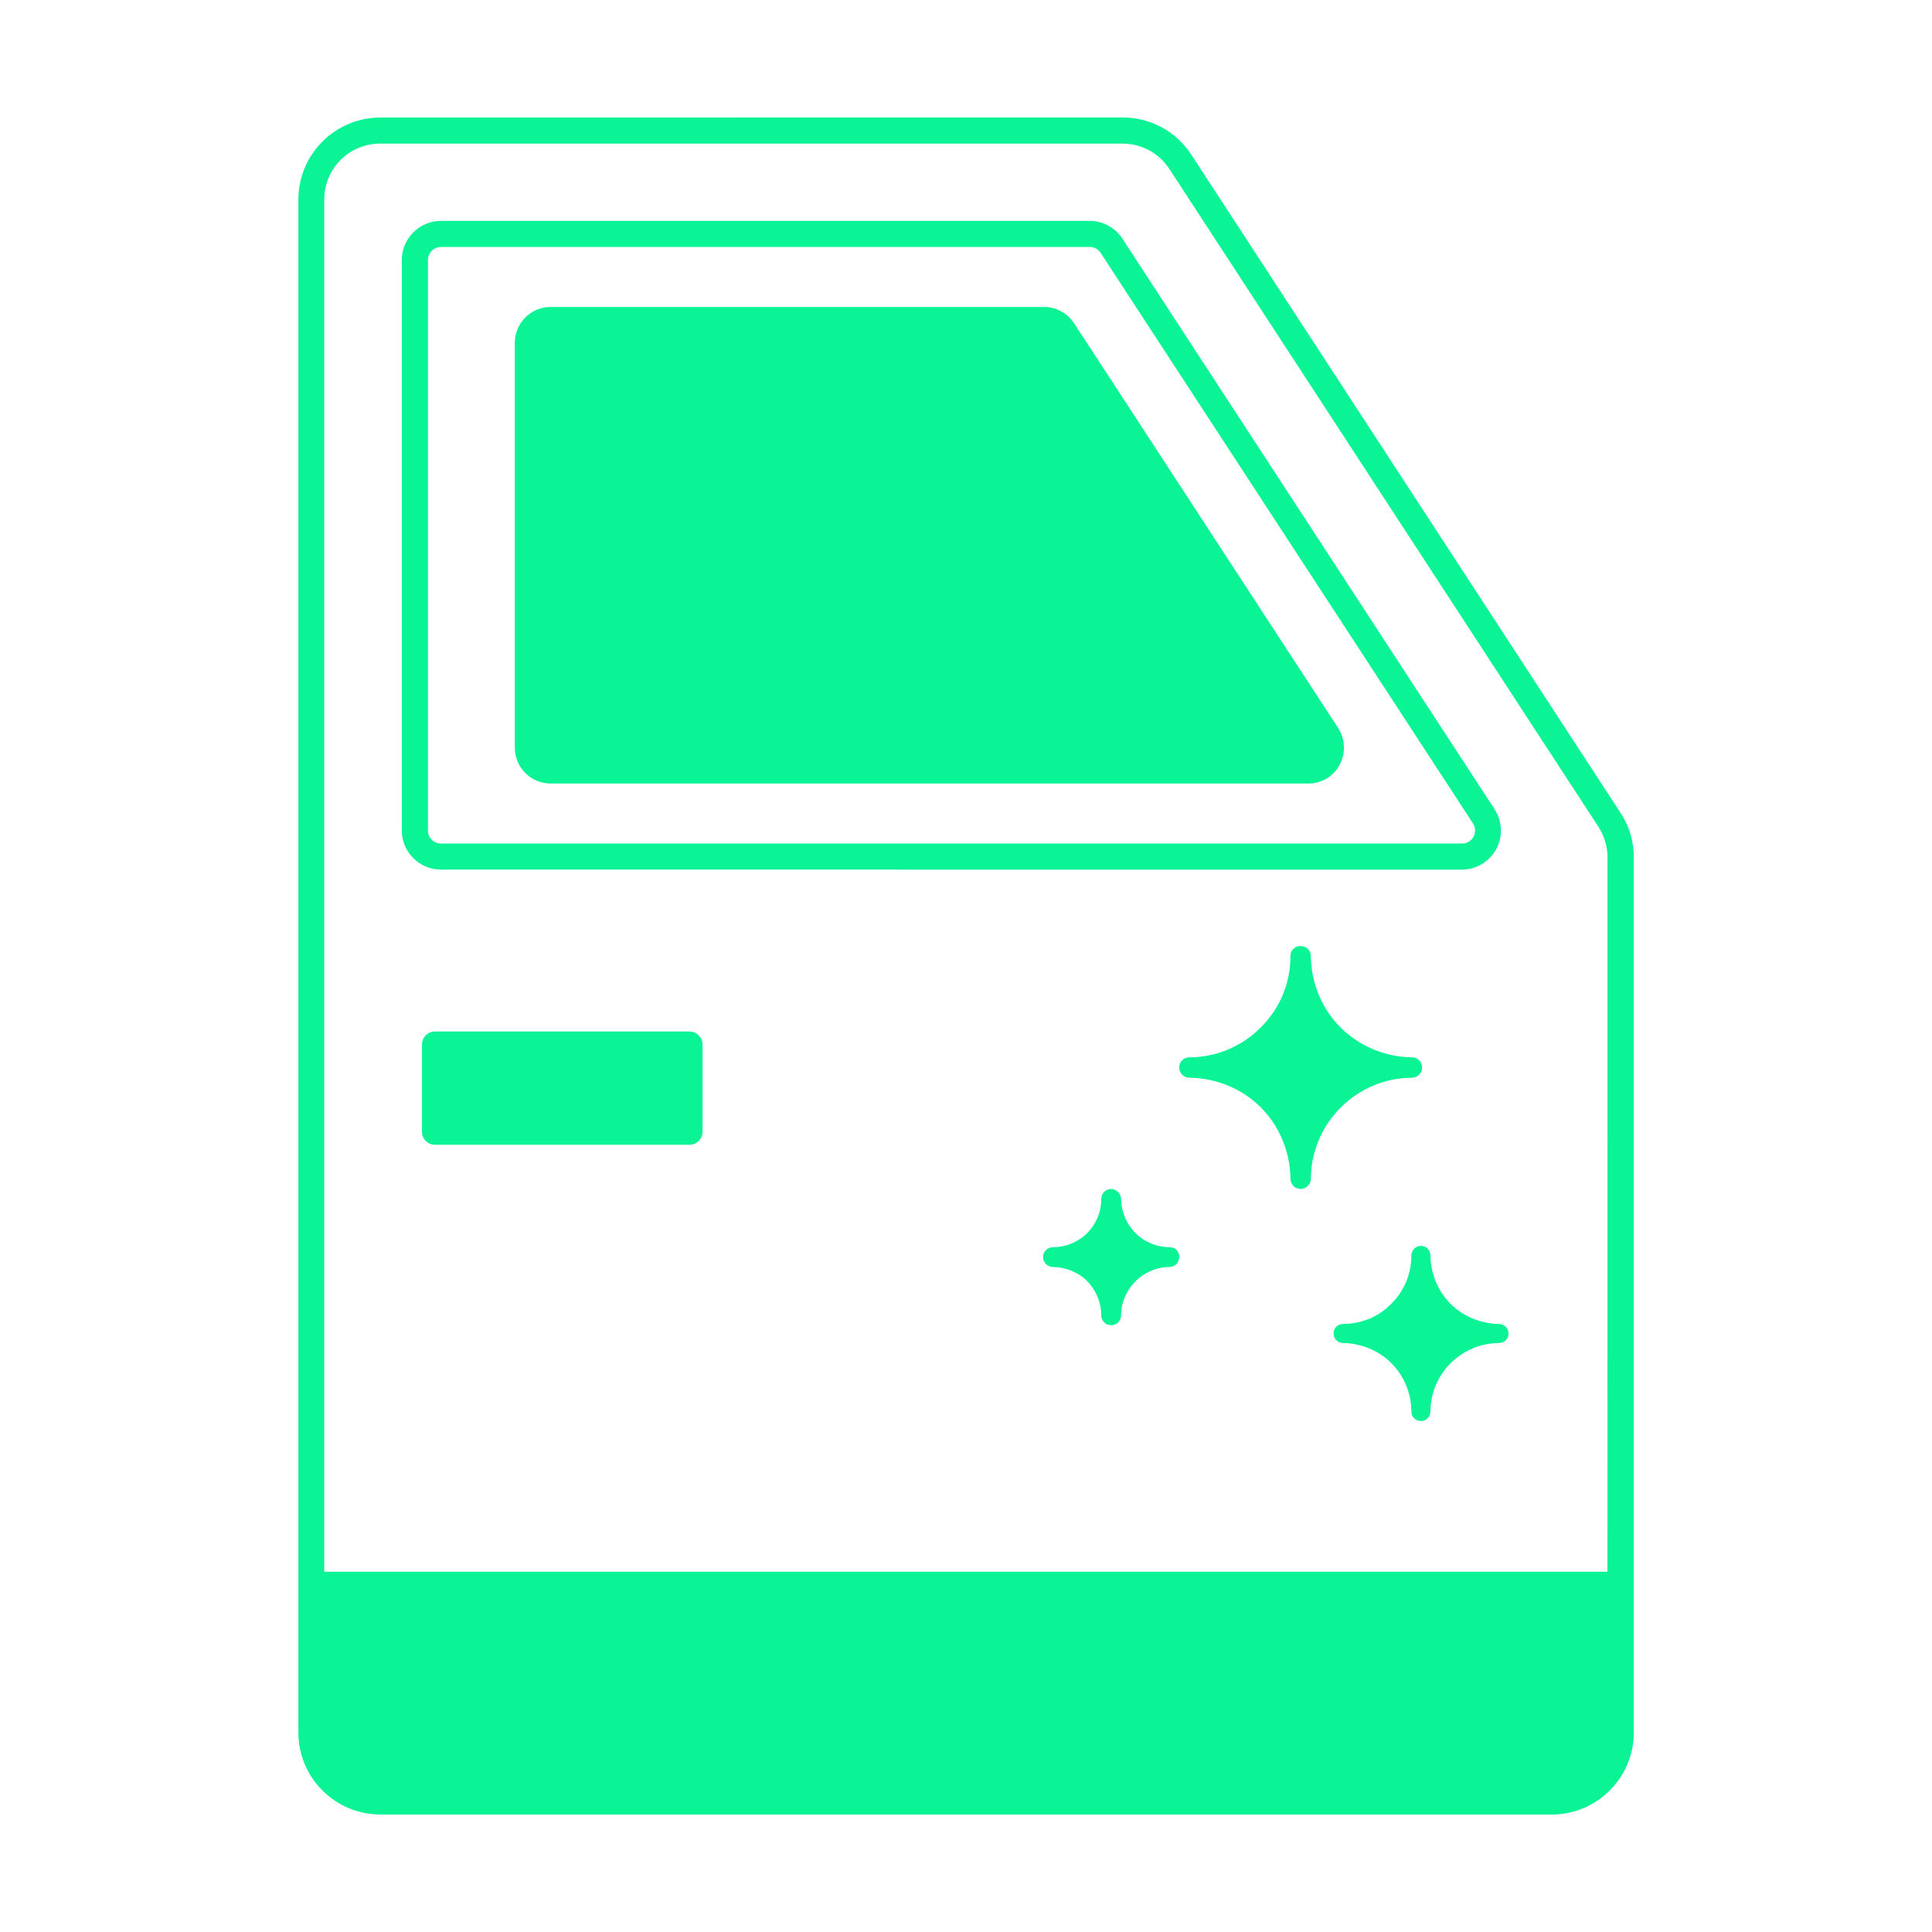
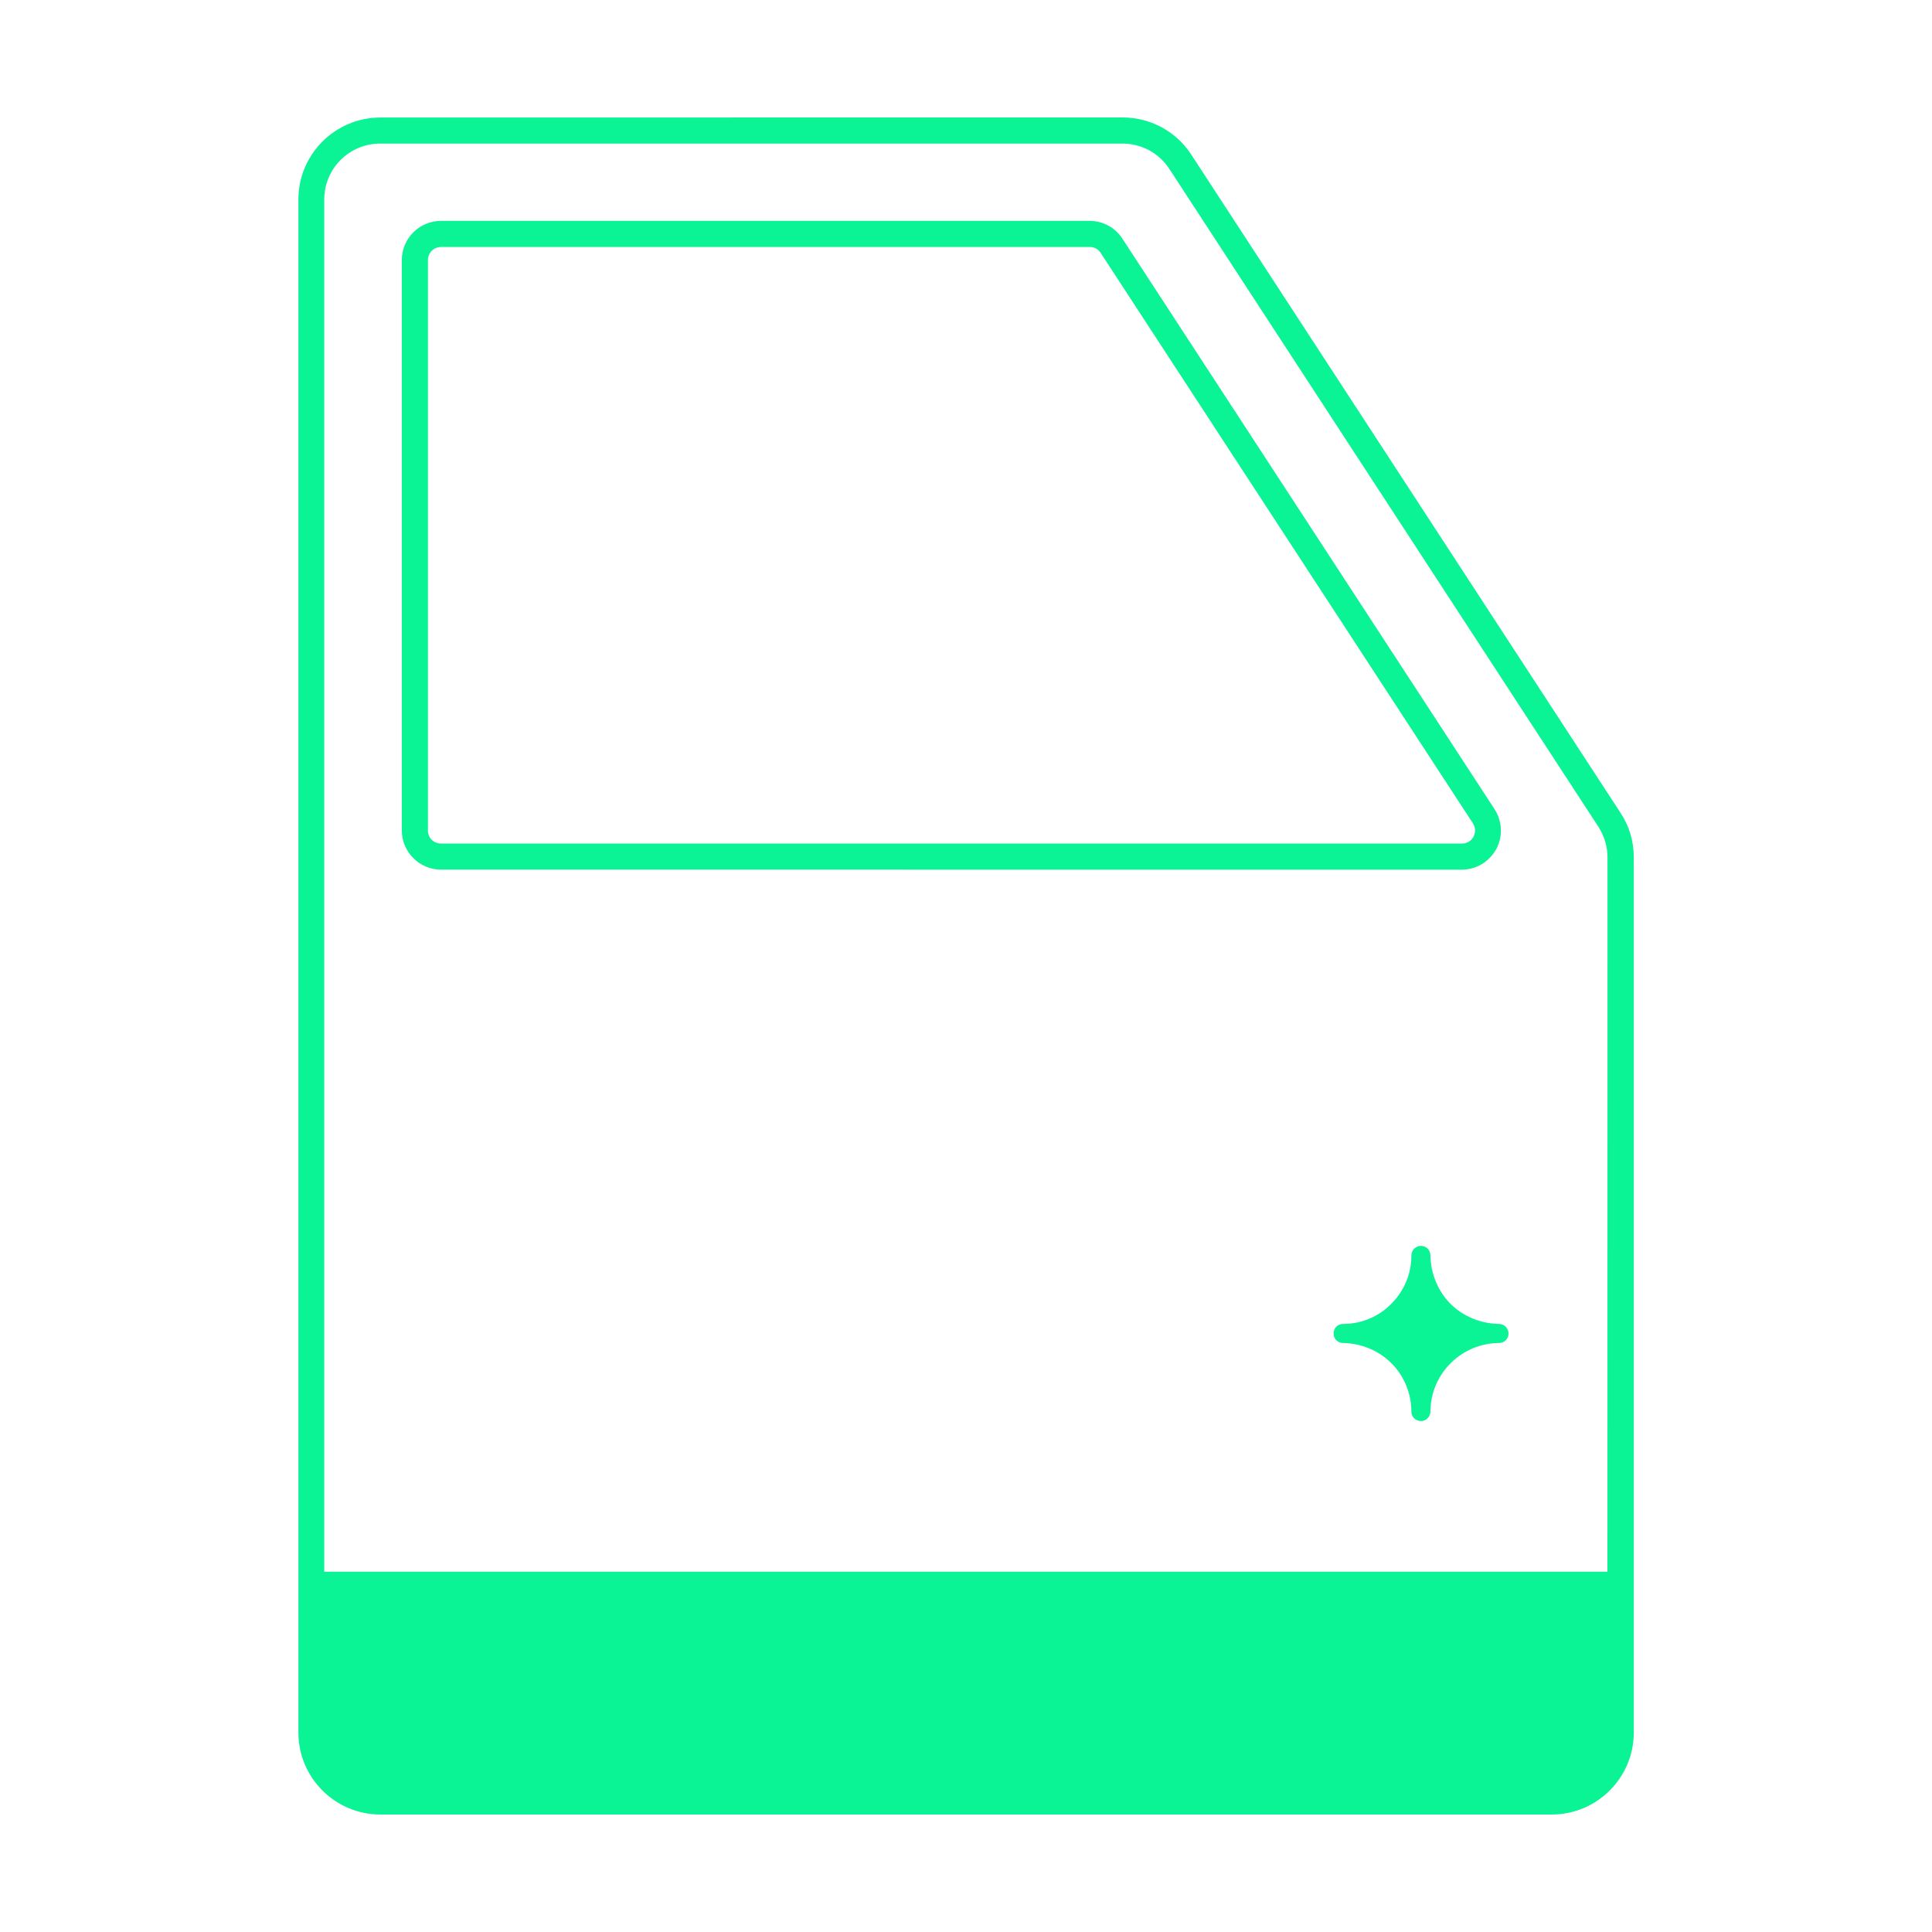
<svg xmlns="http://www.w3.org/2000/svg" width="128pt" height="128pt" version="1.1" viewBox="0 0 128 128">
  <path d="m107.36 53.848-28.438-43.609c-1.004-1.539-2.699-2.457-4.551-2.457l-49.172 0.004c-2.992 0-5.43 2.438-5.43 5.43v101.57c0 2.992 2.438 5.43 5.43 5.43h77.613c2.992 0 5.43-2.438 5.43-5.43v-57.98c0-1.055-0.293-2.074-0.883-2.957zm-0.848 50.281h-85.031v-90.914c0-2.043 1.66-3.703 3.703-3.703h49.176c1.262 0 2.422 0.621 3.113 1.68l28.438 43.605c0.379 0.59 0.59 1.297 0.59 2.008l-0.004 47.324z" fill="#0af395" />
  <path d="m96.848 57.617c0.953 0 1.816-0.52 2.285-1.367 0.449-0.832 0.398-1.852-0.121-2.648l-24.652-37.793c-0.484-0.742-1.297-1.176-2.18-1.176h-42.965c-1.418 0-2.594 1.16-2.594 2.594v37.793c0 1.438 1.176 2.594 2.594 2.594zm-68.496-2.594v-37.797c0-0.484 0.398-0.863 0.863-0.863h42.984c0.293 0 0.57 0.137 0.727 0.398l24.664 37.793c0.242 0.379 0.105 0.742 0.035 0.883-0.086 0.137-0.293 0.449-0.762 0.449h-67.648c-0.484 0-0.863-0.379-0.863-0.863z" fill="#0af395" />
-   <path d="m36.48 51.91h50.195c0.883 0 1.66-0.469 2.074-1.227 0.414-0.777 0.379-1.695-0.086-2.438l-17.504-26.832c-0.434-0.656-1.176-1.074-1.973-1.074h-32.707c-1.316 0-2.371 1.074-2.371 2.371v26.828c0 1.297 1.055 2.371 2.371 2.371z" fill="#0af395" />
-   <path d="m93.543 71.402c0.379 0 0.676-0.312 0.676-0.676 0-0.379-0.293-0.676-0.676-0.676-1.766-0.016-3.492-0.742-4.723-1.973-1.246-1.227-1.953-2.957-1.973-4.723 0-0.379-0.293-0.676-0.676-0.676-0.398-0.016-0.676 0.293-0.676 0.676 0 1.781-0.691 3.461-1.973 4.723-1.262 1.262-2.941 1.973-4.723 1.973-0.363 0-0.676 0.293-0.676 0.676 0 0.363 0.293 0.676 0.676 0.676 1.766 0.016 3.492 0.727 4.723 1.953 1.246 1.246 1.953 2.957 1.973 4.738 0 0.363 0.293 0.676 0.676 0.676 0.379 0 0.676-0.312 0.676-0.676 0.02-3.68 3.027-6.672 6.695-6.691z" fill="#0af395" />
  <path d="m99.32 87.715c-1.211-0.016-2.387-0.5-3.219-1.332-0.832-0.832-1.316-2.008-1.332-3.199 0-0.363-0.277-0.641-0.621-0.641-0.363 0-0.641 0.293-0.641 0.641 0 1.211-0.469 2.336-1.332 3.199-0.848 0.863-1.988 1.332-3.199 1.332-0.348 0-0.621 0.277-0.621 0.621-0.016 0.348 0.277 0.641 0.621 0.641 1.195 0.016 2.371 0.5 3.199 1.332 0.848 0.832 1.332 2.008 1.332 3.219 0 0.348 0.293 0.621 0.641 0.621 0.348 0 0.621-0.293 0.621-0.641 0.016-2.492 2.043-4.516 4.551-4.531 0.348 0 0.621-0.277 0.621-0.621 0.004-0.363-0.293-0.641-0.621-0.641z" fill="#0af395" />
-   <path d="m77.492 82.629c-0.863 0-1.68-0.348-2.266-0.934-0.605-0.605-0.934-1.418-0.953-2.266 0-0.363-0.348-0.656-0.656-0.656-0.363 0-0.656 0.293-0.656 0.656 0 0.848-0.328 1.66-0.934 2.266-0.605 0.605-1.418 0.934-2.266 0.934-0.363 0-0.656 0.293-0.656 0.656 0 0.363 0.293 0.656 0.656 0.656 0.848 0.016 1.68 0.348 2.266 0.934 0.59 0.605 0.934 1.418 0.934 2.266 0 0.363 0.293 0.656 0.656 0.656 0.363 0 0.656-0.293 0.656-0.656 0.016-1.746 1.453-3.184 3.199-3.199 0.363 0 0.656-0.293 0.656-0.656 0.02-0.363-0.258-0.656-0.637-0.656z" fill="#0af395" />
-   <path d="m45.684 68.34h-16.863c-0.484 0-0.863 0.379-0.863 0.863v5.777c0 0.484 0.379 0.863 0.863 0.863h16.863c0.469 0 0.863-0.379 0.863-0.863v-5.777c0-0.48-0.414-0.863-0.863-0.863z" fill="#0af395" />
</svg>